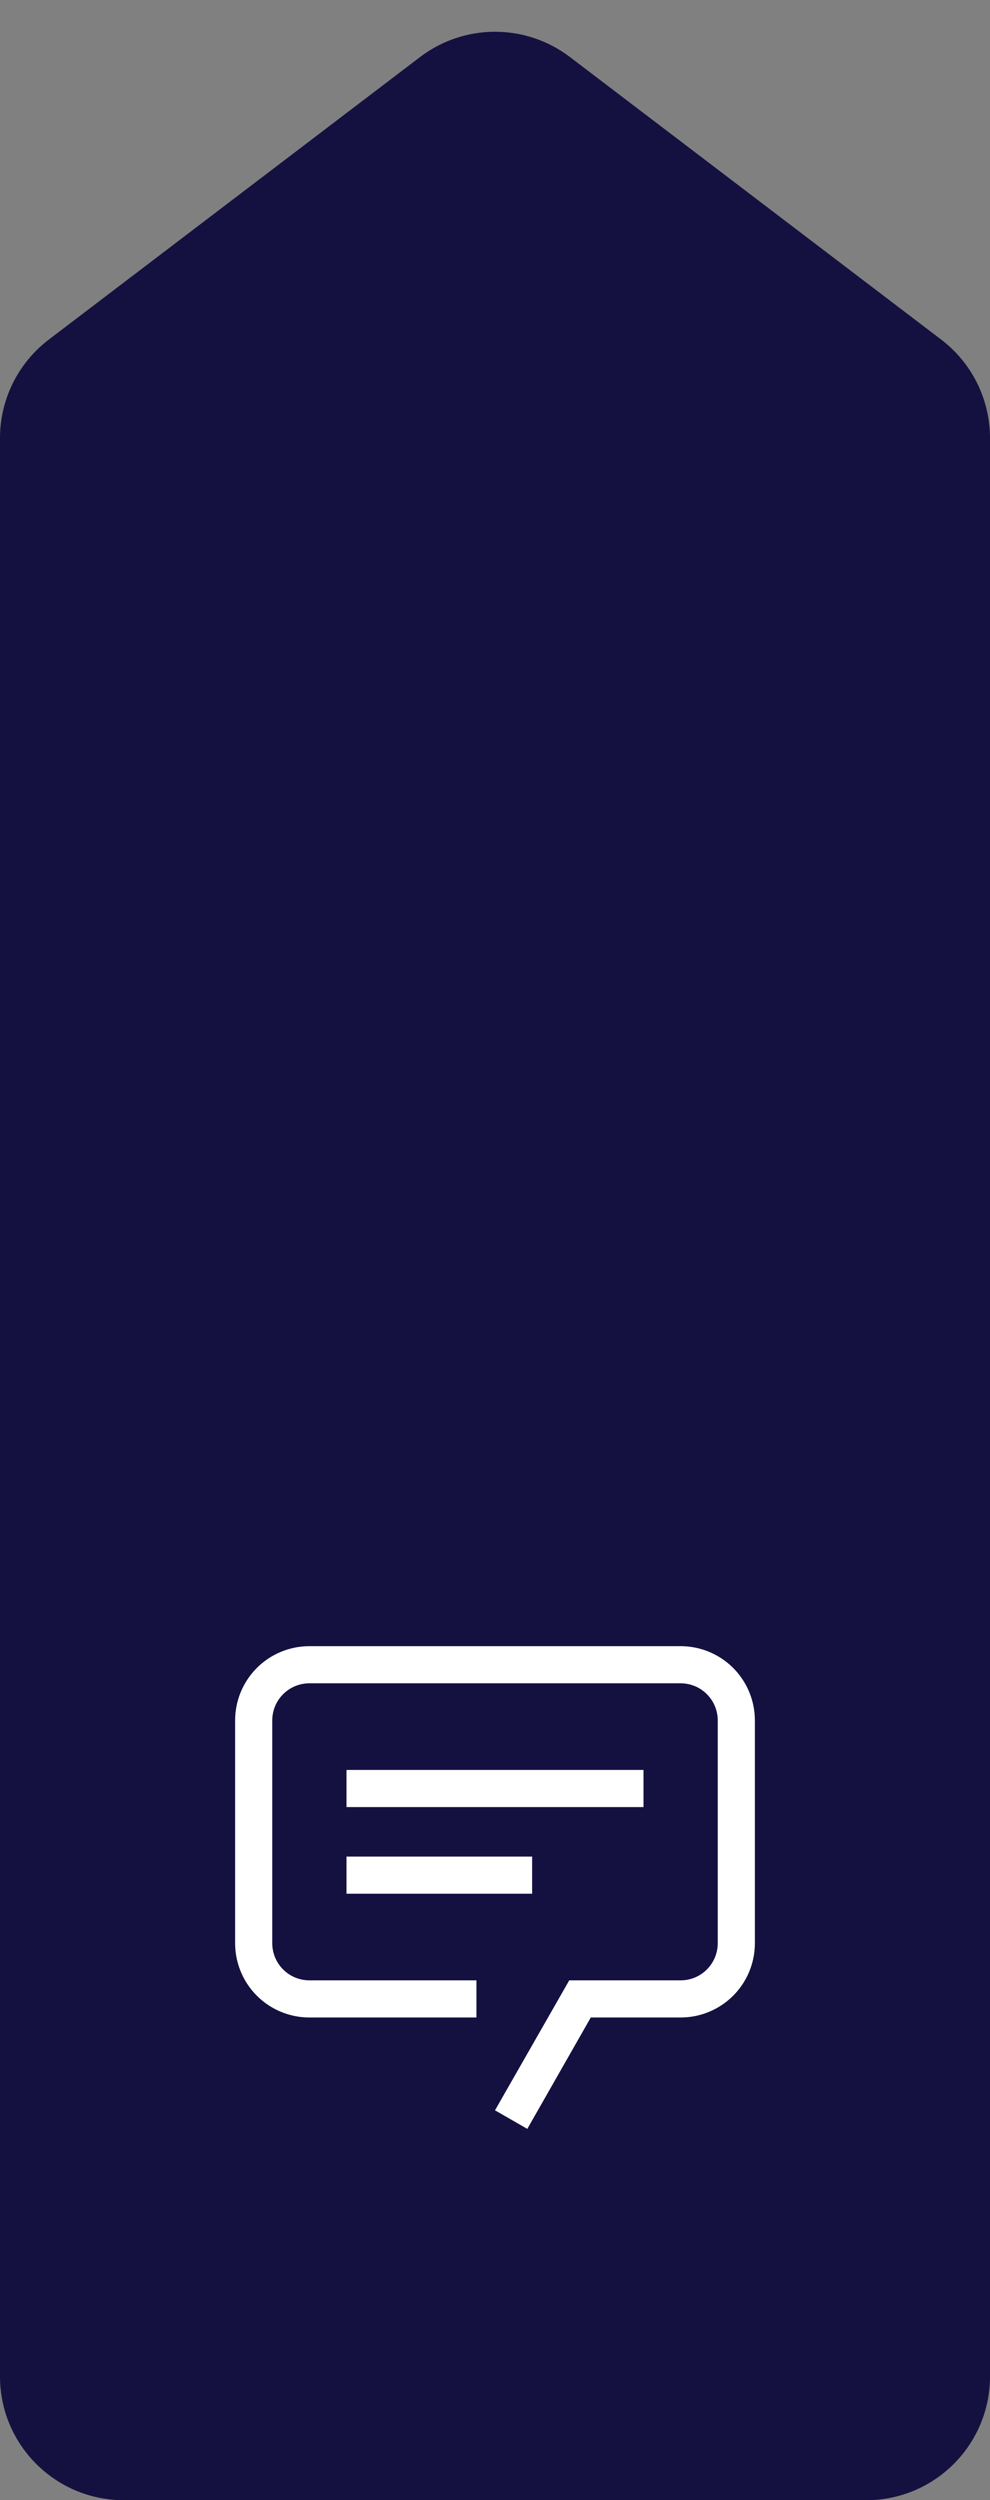
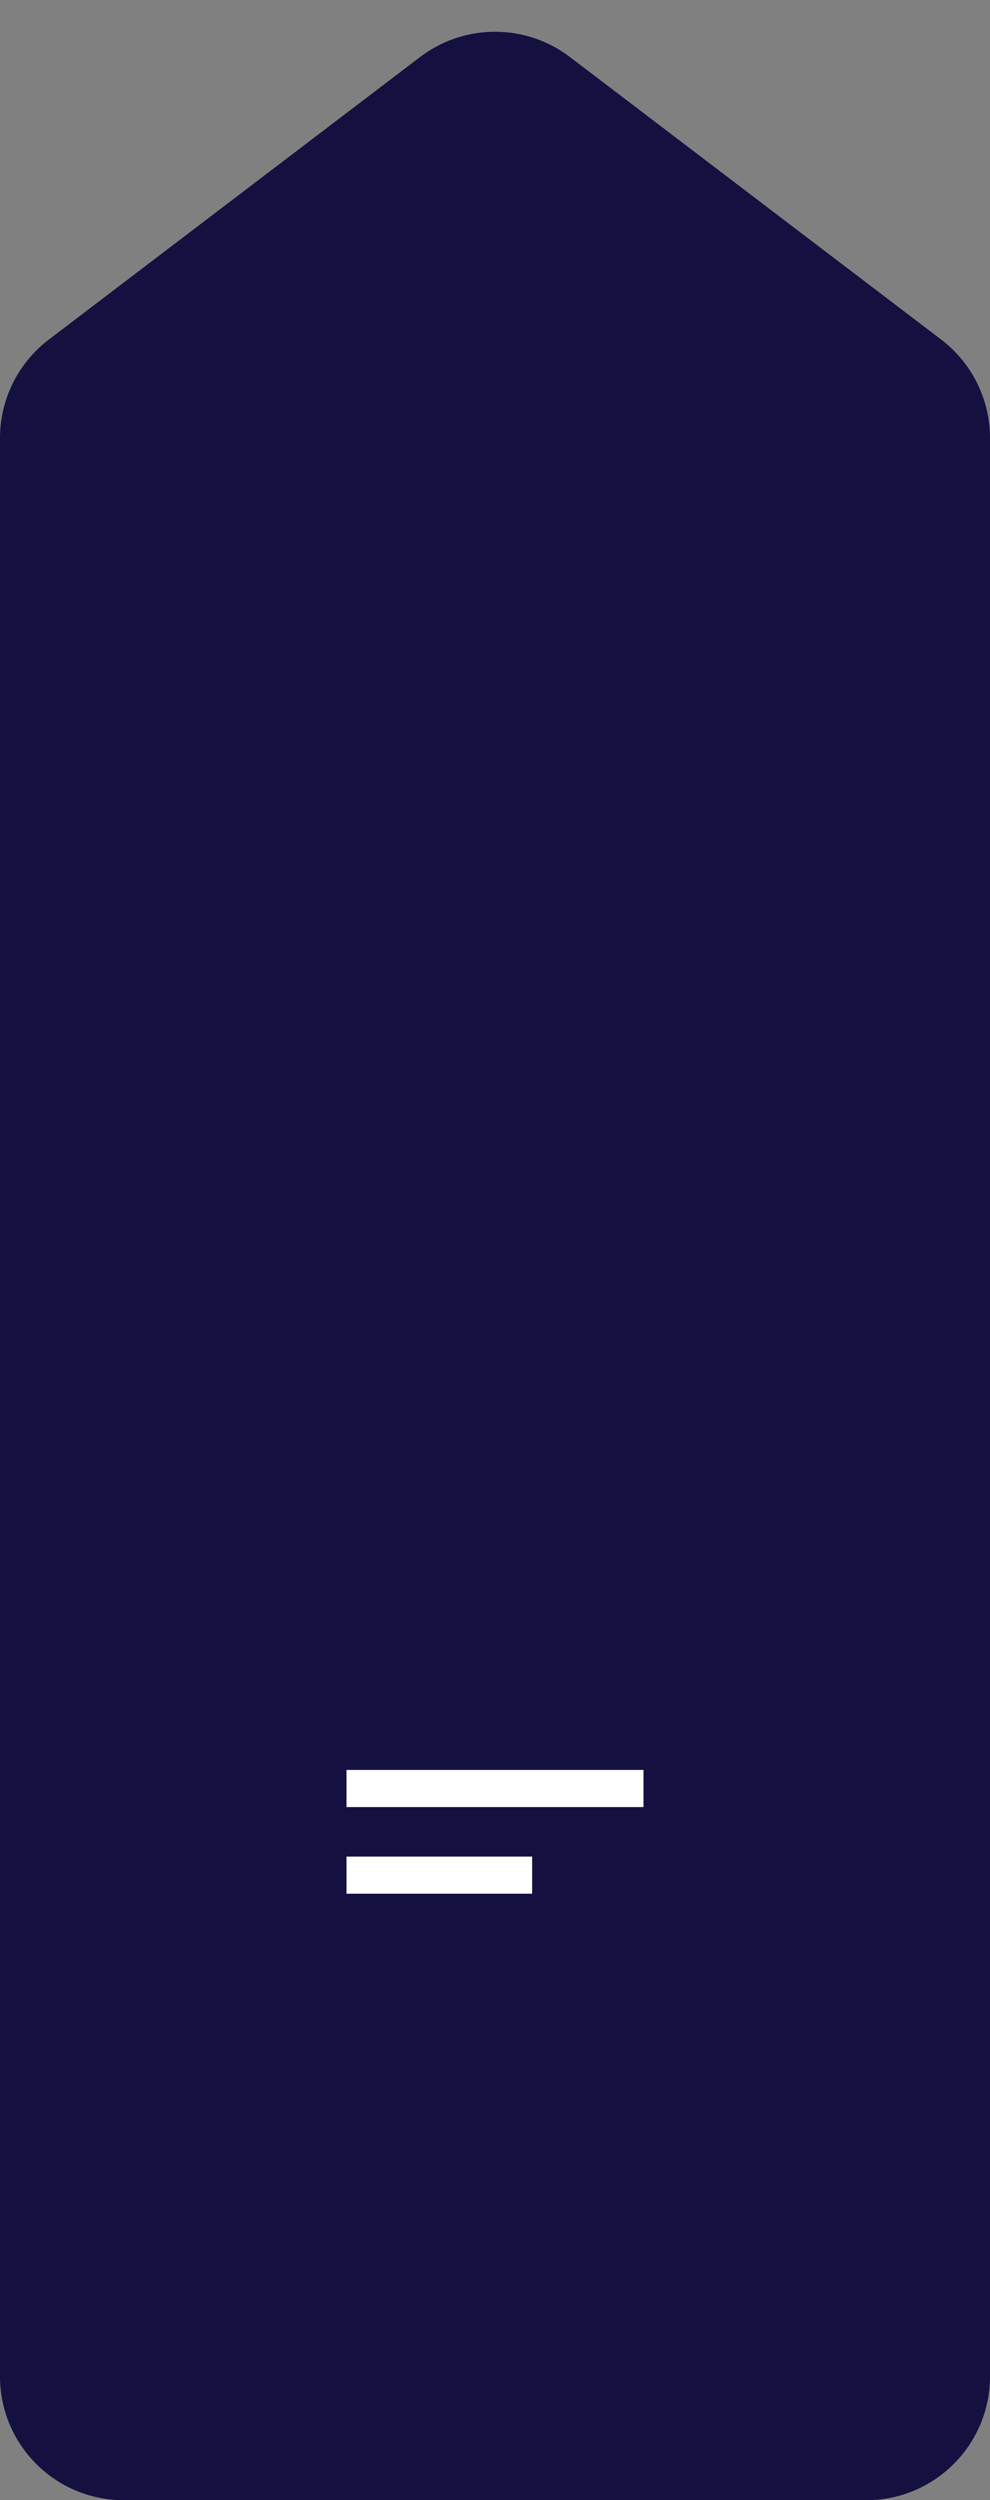
<svg xmlns="http://www.w3.org/2000/svg" width="80" height="202" viewBox="0 0 80 202" fill="none">
  <rect x="0" y="0" width="80" height="202" fill="#808080" stroke="none" />
  <path d="M0 35.394C0 32.271 1.459 29.327 3.944 27.436L33.944 4.608C37.523 1.885 42.477 1.885 46.056 4.608L76.055 27.436C78.541 29.327 80 32.271 80 35.394V192C80 197.523 75.523 202 70 202H10C4.477 202 0 197.523 0 192V35.394Z" fill="#141141" />
-   <path d="M42.61 172L40 170.5L46 160H55C55.796 160 56.559 159.684 57.121 159.121C57.684 158.559 58 157.796 58 157V139C58 138.204 57.684 137.441 57.121 136.879C56.559 136.316 55.796 136 55 136H25C24.204 136 23.441 136.316 22.879 136.879C22.316 137.441 22 138.204 22 139V157C22 157.796 22.316 158.559 22.879 159.121C23.441 159.684 24.204 160 25 160H38.5V163H25C23.409 163 21.883 162.368 20.757 161.243C19.632 160.117 19 158.591 19 157V139C19 137.409 19.632 135.883 20.757 134.757C21.883 133.632 23.409 133 25 133H55C56.591 133 58.117 133.632 59.243 134.757C60.368 135.883 61 137.409 61 139V157C61 158.591 60.368 160.117 59.243 161.243C58.117 162.368 56.591 163 55 163H47.74L42.61 172Z" fill="white" />
  <path d="M28 143H52V146H28V143Z" fill="white" />
  <path d="M28 150H43V153H28V150Z" fill="white" />
</svg>